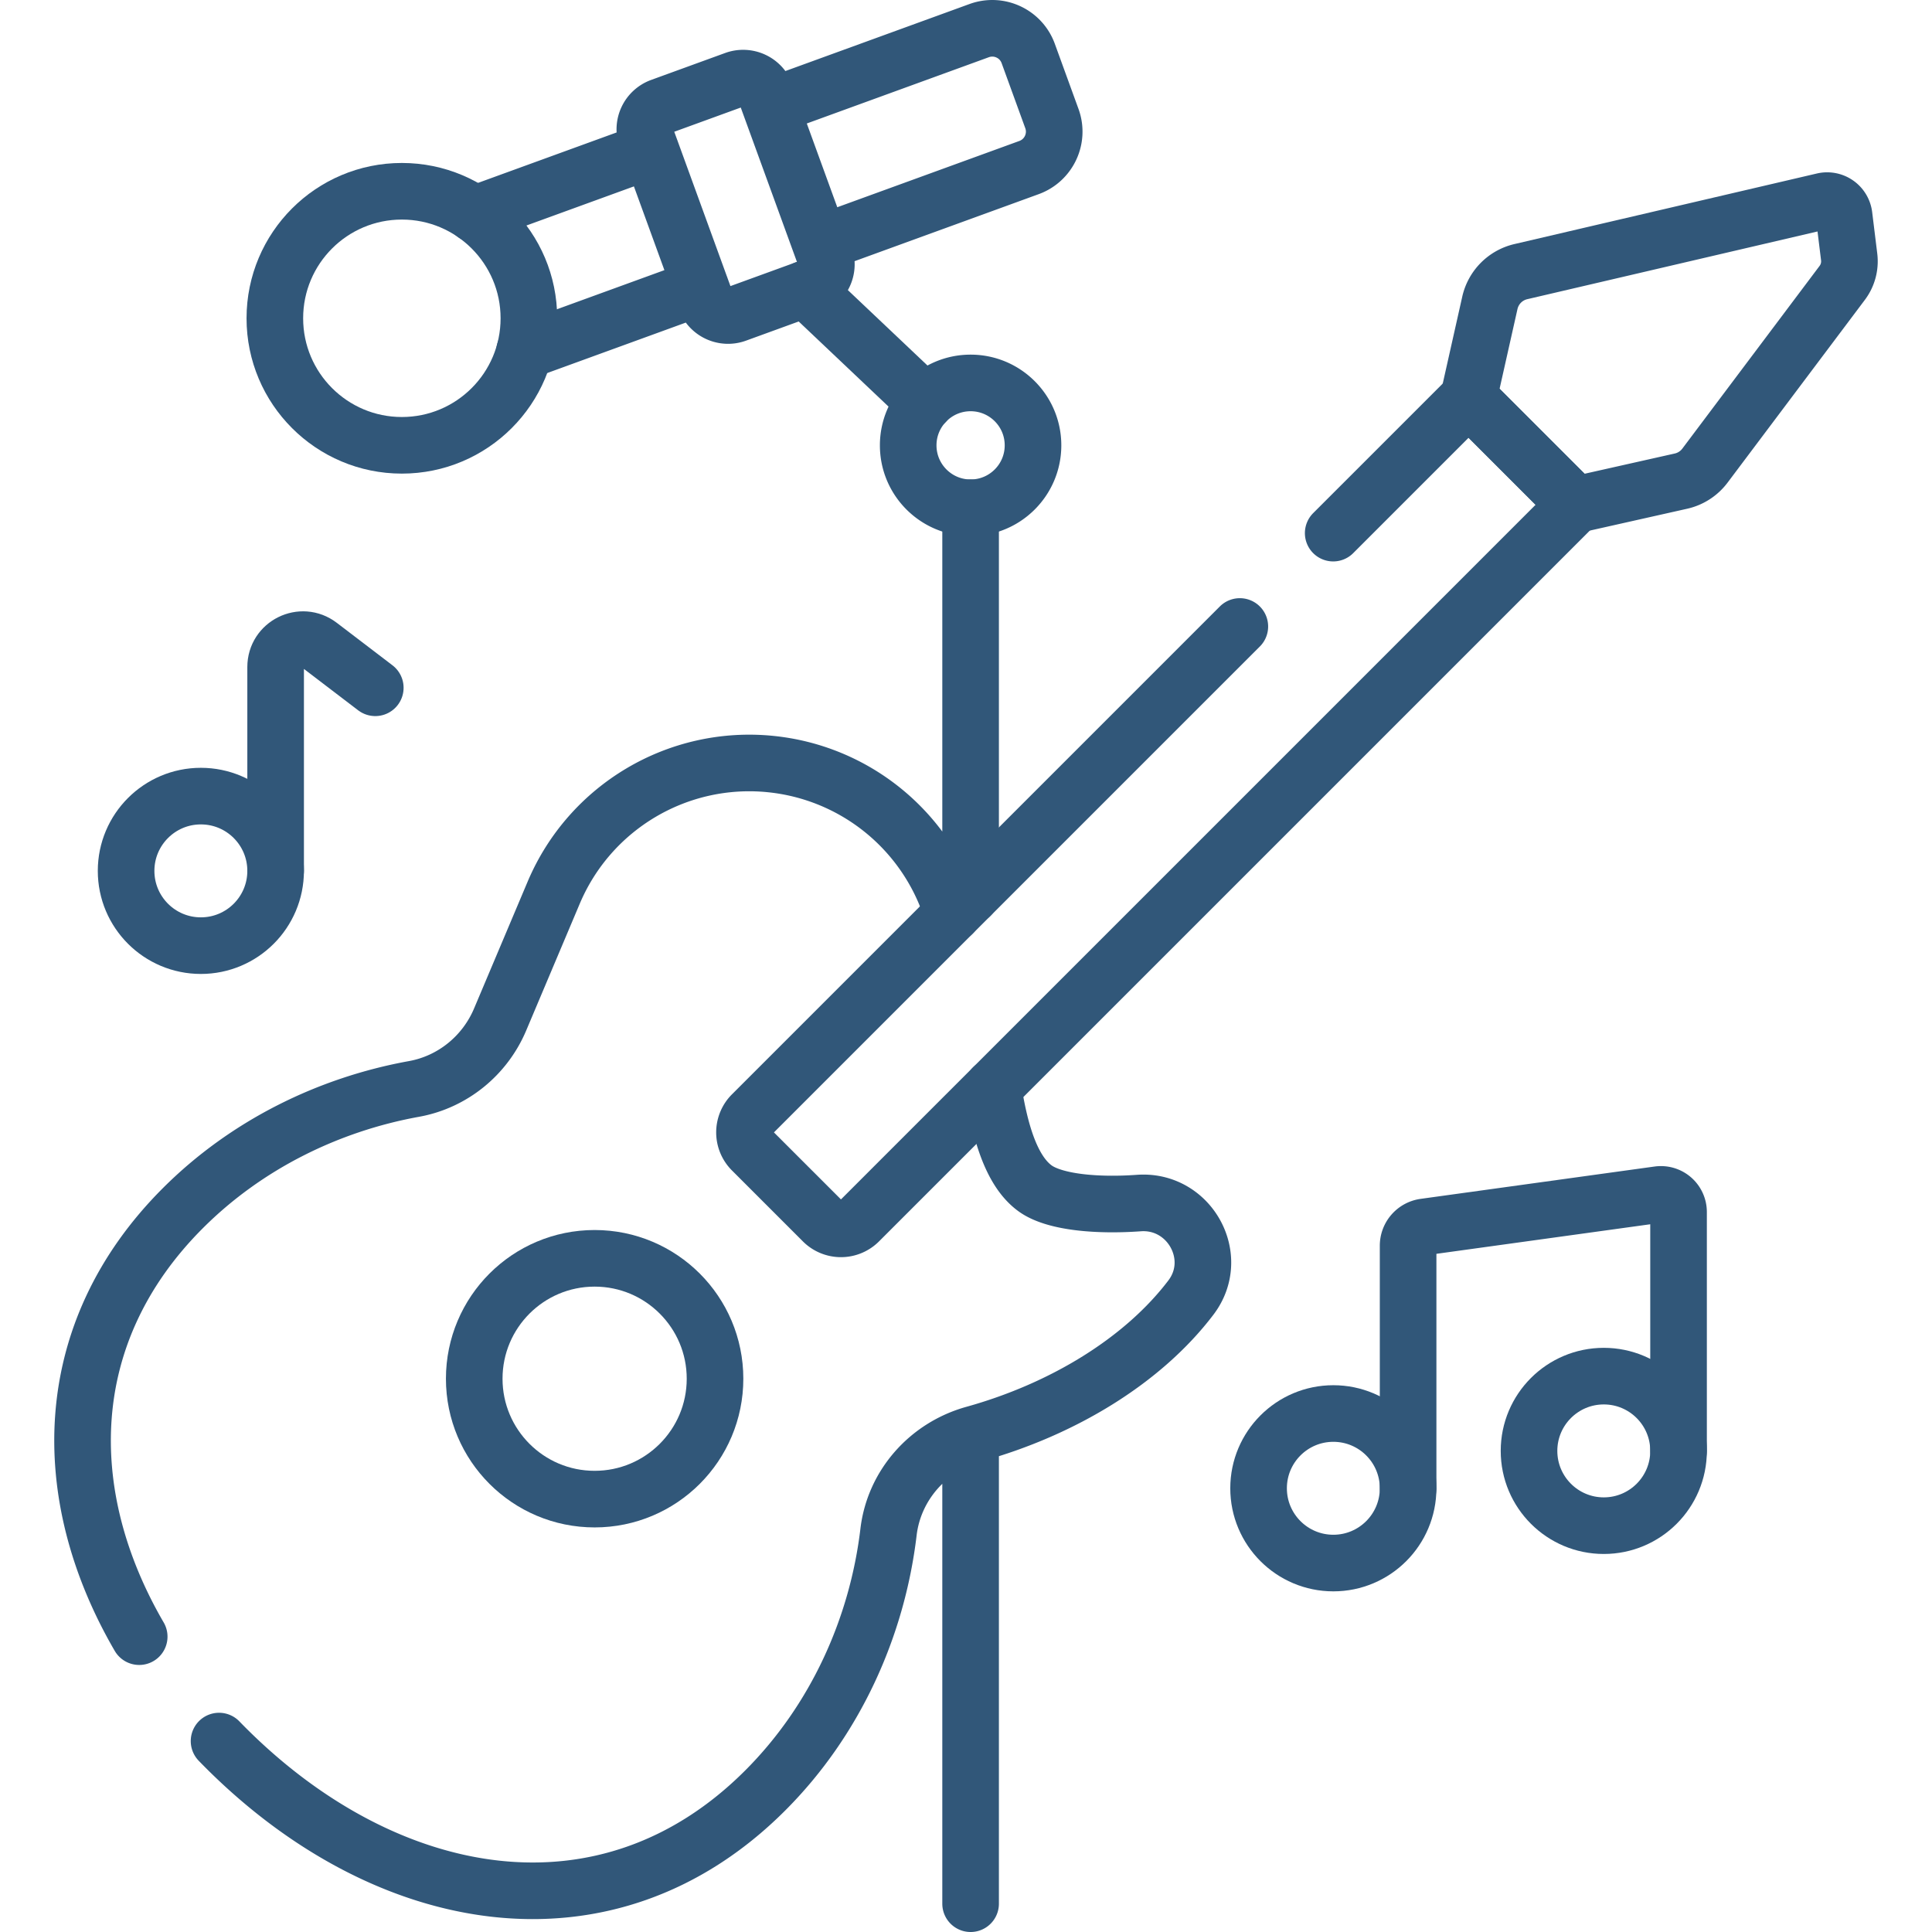
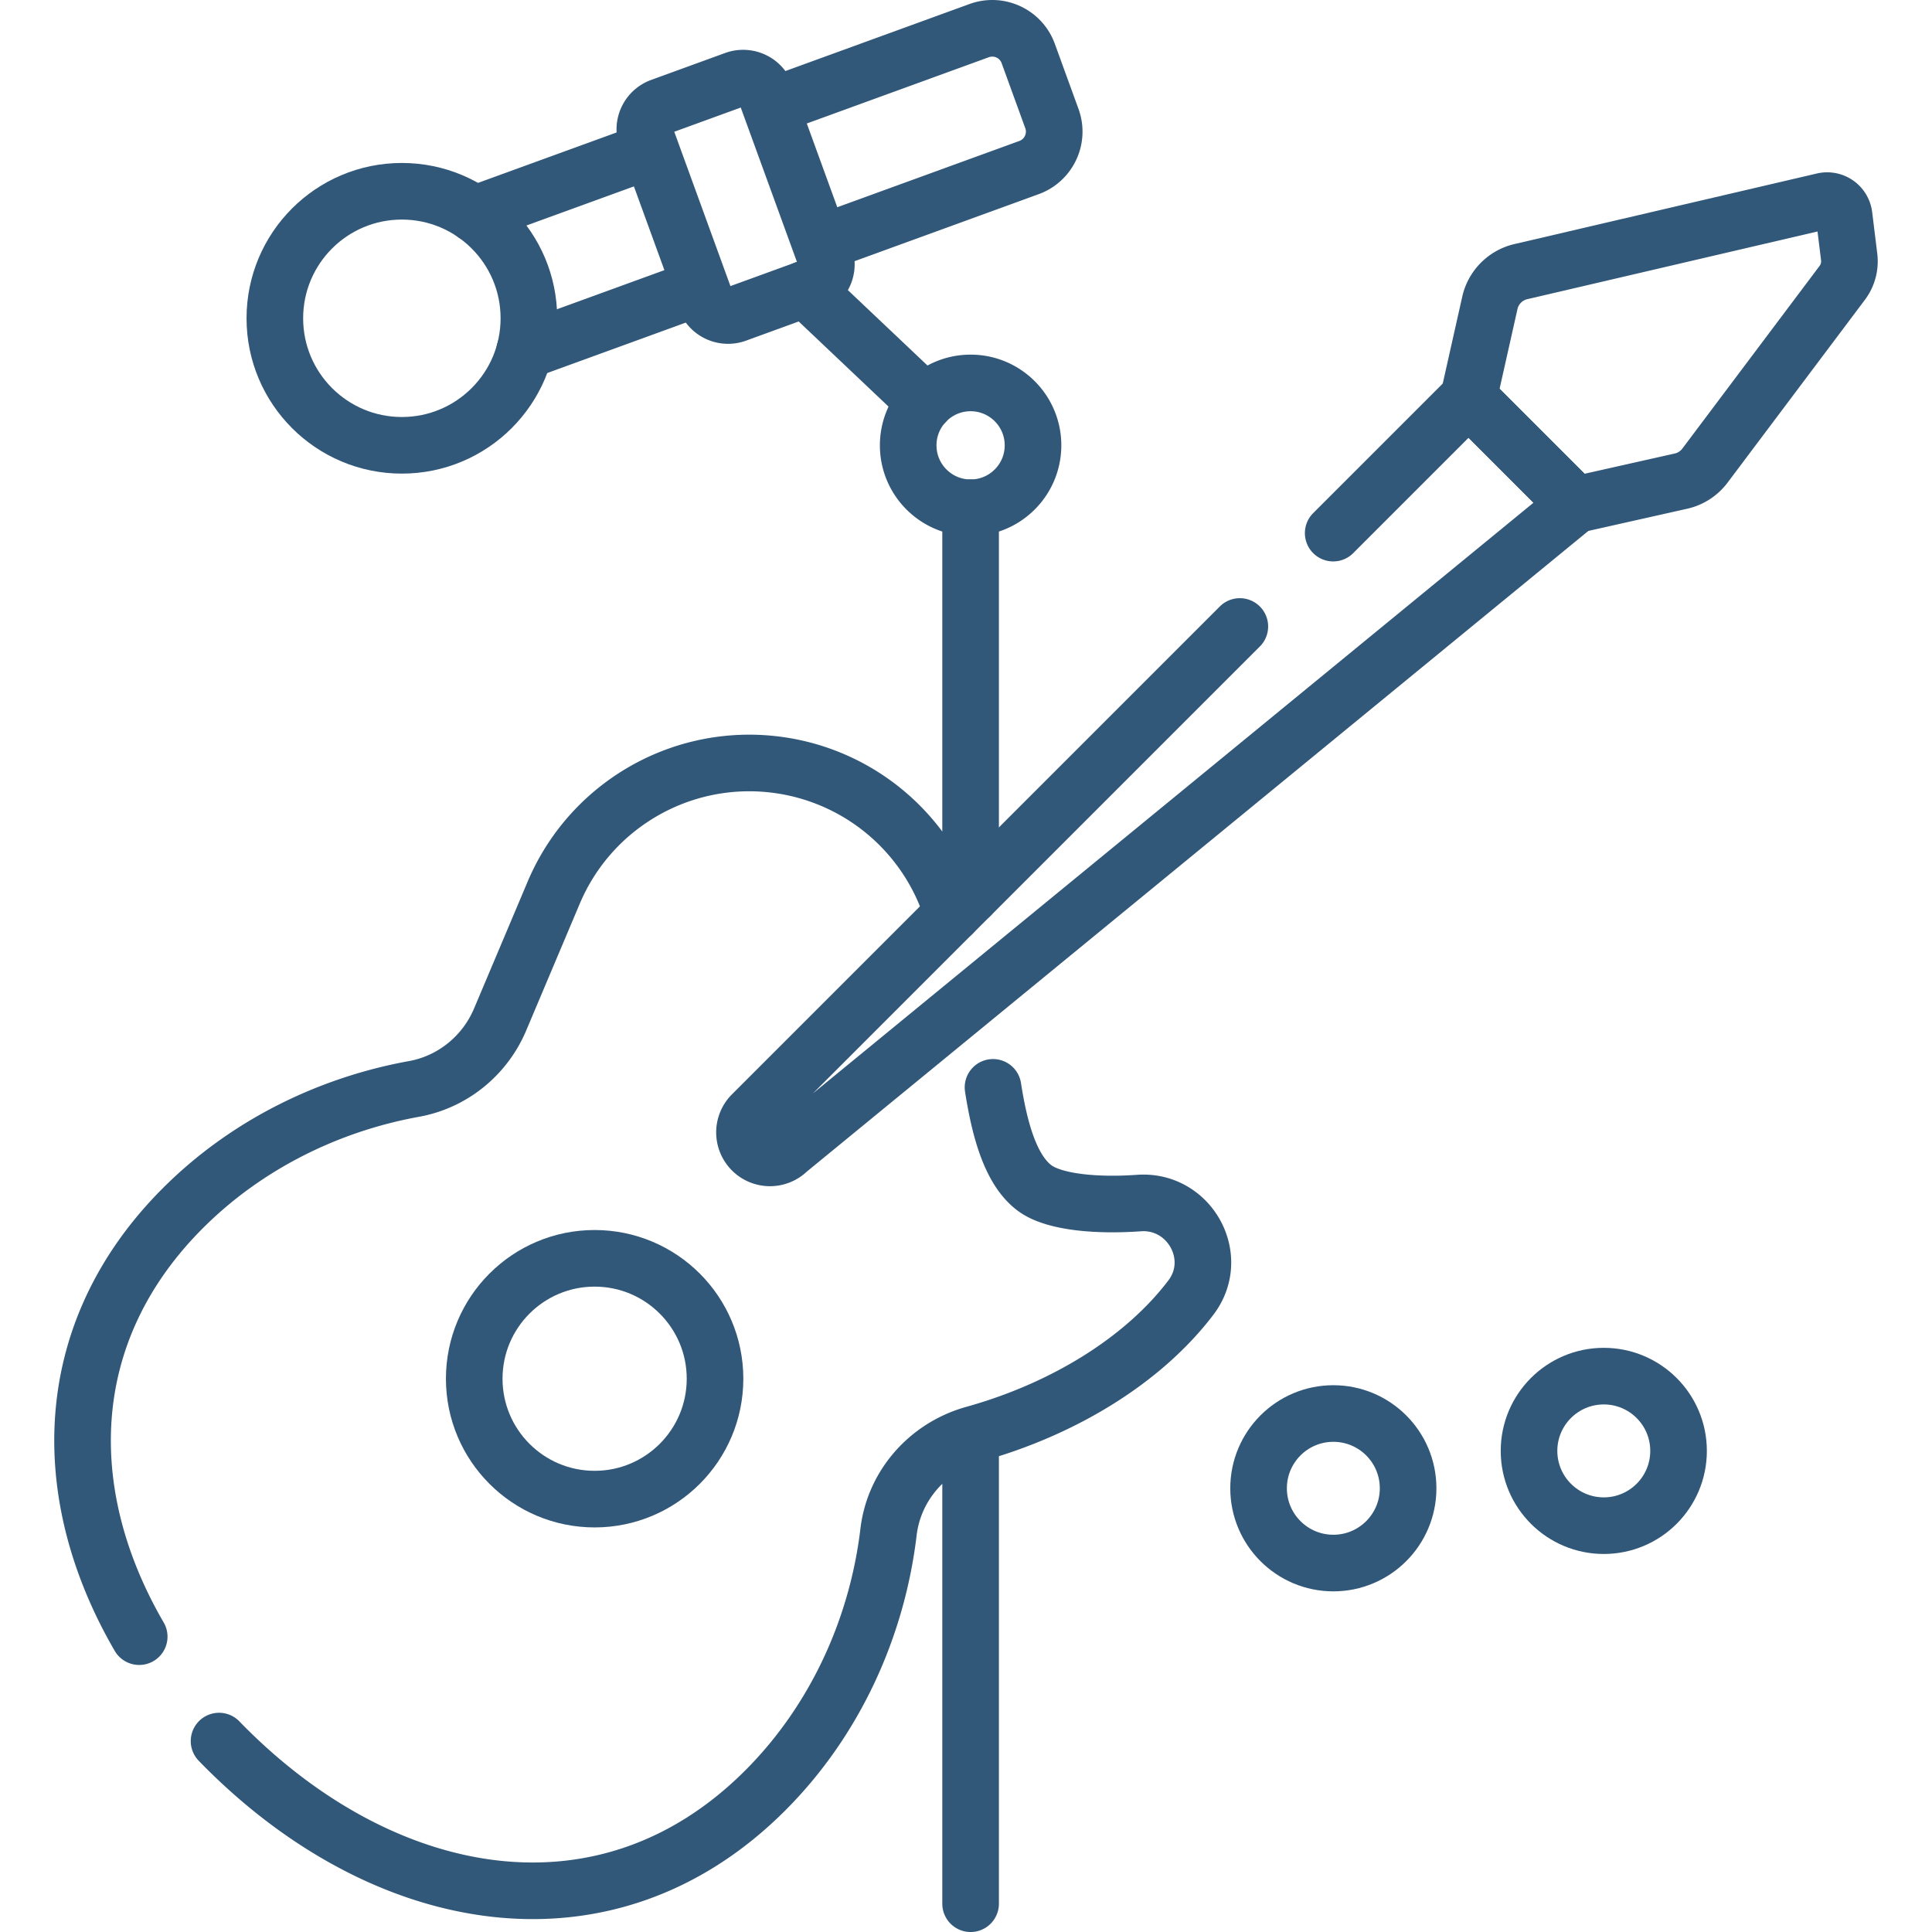
<svg xmlns="http://www.w3.org/2000/svg" width="512" height="512" x="0" y="0" viewBox="0 0 512 512" style="enable-background:new 0 0 512 512" xml:space="preserve" class="">
  <g>
    <path d="M257.22 237.371v-102.81M257.219 504.5V380.31M245.219 106.652l-31.77-30.09M36.89 433.73c-21.87-37.6-21.34-80.64 11.57-113.55 16.75-16.75 38.48-27.47 61.26-31.6 10.22-1.85 18.78-8.83 22.82-18.4l14.19-33.6c9.6-22.73 32.89-36.56 57.45-34.1a56.267 56.267 0 0 1 48.08 39.1l.2.55M263.159 288.161c1.7 10.9 4.58 22.03 11.18 26.79 5.08 3.66 16.32 4.67 27.47 3.87 13.42-.97 21.93 14.34 13.79 25.05-12.7 16.71-33.9 29.61-57.5 36.18-12.07 3.36-21.15 13.5-22.63 25.94-3.02 25.38-14.17 49.99-32.69 68.51-41.96 41.96-100.38 31.28-142.989-11.33-.59-.59-1.17-1.18-1.74-1.77" style="stroke-width:15;stroke-linecap:round;stroke-linejoin:round;stroke-miterlimit:10;" fill="none" stroke="#315779" stroke-width="15" stroke-linecap="round" stroke-linejoin="round" stroke-miterlimit="10" data-original="#000000" opacity="1" />
-     <path d="M328.568 166.025 199.274 295.319a6.757 6.757 0 0 0 0 9.556l18.808 18.808a6.758 6.758 0 0 0 9.557 0L417.55 133.772l-28.365-28.365-35.875 35.875" style="stroke-width:15;stroke-linecap:round;stroke-linejoin:round;stroke-miterlimit:10;" fill="none" stroke="#315779" stroke-width="15" stroke-linecap="round" stroke-linejoin="round" stroke-miterlimit="10" data-original="#000000" opacity="1" />
+     <path d="M328.568 166.025 199.274 295.319a6.757 6.757 0 0 0 0 9.556a6.758 6.758 0 0 0 9.557 0L417.55 133.772l-28.365-28.365-35.875 35.875" style="stroke-width:15;stroke-linecap:round;stroke-linejoin:round;stroke-miterlimit:10;" fill="none" stroke="#315779" stroke-width="15" stroke-linecap="round" stroke-linejoin="round" stroke-miterlimit="10" data-original="#000000" opacity="1" />
    <circle cx="157.583" cy="365.375" r="31.907" style="stroke-width:15;stroke-linecap:round;stroke-linejoin:round;stroke-miterlimit:10;" fill="none" stroke="#315779" stroke-width="15" stroke-linecap="round" stroke-linejoin="round" stroke-miterlimit="10" data-original="#000000" opacity="1" />
    <path d="m204.199 28.242 55.3-20.13c5.26-1.91 11.08.8 12.99 6.06l6.27 17.24c1.92 5.26-.79 11.07-6.05 12.99l-55.3 20.13M172.48 39.782l-46.68 16.99M185.69 76.072l-46.67 16.99M202.997 24.944l15.609 42.886a6.444 6.444 0 0 1-3.852 8.26l-19.608 7.137a6.444 6.444 0 0 1-8.26-3.852l-15.609-42.886a6.444 6.444 0 0 1 3.852-8.26l19.608-7.137a6.445 6.445 0 0 1 8.26 3.852z" style="stroke-width:15;stroke-linecap:round;stroke-linejoin:round;stroke-miterlimit:10;" fill="none" stroke="#315779" stroke-width="15" stroke-linecap="round" stroke-linejoin="round" stroke-miterlimit="10" data-original="#000000" opacity="1" />
    <circle cx="106.499" cy="84.35" r="33.662" style="stroke-width:15;stroke-linecap:round;stroke-linejoin:round;stroke-miterlimit:10;" fill="none" stroke="#315779" stroke-width="15" stroke-linecap="round" stroke-linejoin="round" stroke-miterlimit="10" data-original="#000000" opacity="1" />
    <path d="M257.22 101.482c-9.134 0-16.539 7.405-16.539 16.539s7.404 16.54 16.538 16.54c9.135 0 16.54-7.405 16.54-16.54s-7.404-16.539-16.539-16.539zM445.47 127.504l-27.92 6.268-28.365-28.365 5.645-25.147a10.965 10.965 0 0 1 8.206-8.276l80.155-18.701a4.518 4.518 0 0 1 5.51 3.848l1.347 10.97a9.489 9.489 0 0 1-1.832 6.857l-36.383 48.433a10.946 10.946 0 0 1-6.363 4.113z" style="stroke-width:15;stroke-linecap:round;stroke-linejoin:round;stroke-miterlimit:10;" fill="none" stroke="#315779" stroke-width="15" stroke-linecap="round" stroke-linejoin="round" stroke-miterlimit="10" data-original="#000000" opacity="1" />
-     <circle cx="53.231" cy="230.792" r="19.814" style="stroke-width:15;stroke-linecap:round;stroke-linejoin:round;stroke-miterlimit:10;" fill="none" stroke="#315779" stroke-width="15" stroke-linecap="round" stroke-linejoin="round" stroke-miterlimit="10" data-original="#000000" opacity="1" />
-     <path d="M73.045 230.792v-54.024c0-6 6.874-9.402 11.644-5.763l14.768 11.265" style="stroke-width:15;stroke-linecap:round;stroke-linejoin:round;stroke-miterlimit:10;" fill="none" stroke="#315779" stroke-width="15" stroke-linecap="round" stroke-linejoin="round" stroke-miterlimit="10" data-original="#000000" opacity="1" />
    <circle cx="353.35" cy="394.411" r="19.814" style="stroke-width:15;stroke-linecap:round;stroke-linejoin:round;stroke-miterlimit:10;" fill="none" stroke="#315779" stroke-width="15" stroke-linecap="round" stroke-linejoin="round" stroke-miterlimit="10" data-original="#000000" opacity="1" />
    <circle cx="425.021" cy="384.504" r="19.814" style="stroke-width:15;stroke-linecap:round;stroke-linejoin:round;stroke-miterlimit:10;" fill="none" stroke="#315779" stroke-width="15" stroke-linecap="round" stroke-linejoin="round" stroke-miterlimit="10" data-original="#000000" opacity="1" />
-     <path d="M444.834 384.504v-63.306a4.673 4.673 0 0 0-5.313-4.629l-62.02 8.573a5.026 5.026 0 0 0-4.337 4.978v64.291" style="stroke-width:15;stroke-linecap:round;stroke-linejoin:round;stroke-miterlimit:10;" fill="none" stroke="#315779" stroke-width="15" stroke-linecap="round" stroke-linejoin="round" stroke-miterlimit="10" data-original="#000000" opacity="1" />
  </g>
</svg>